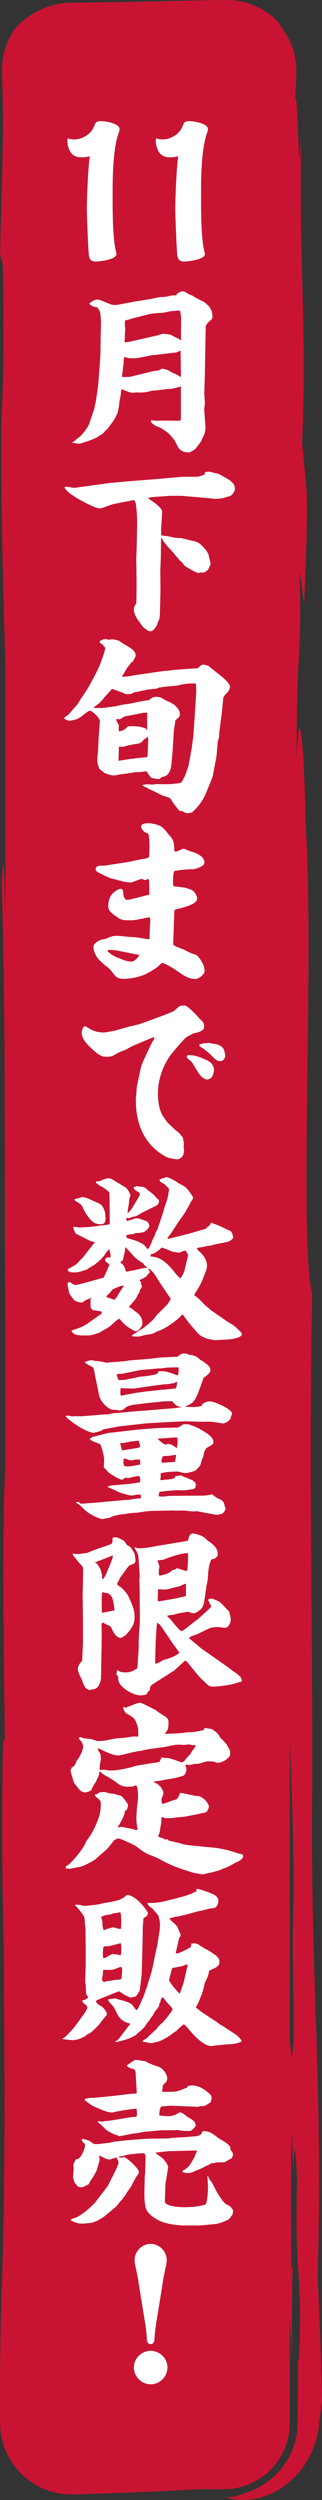
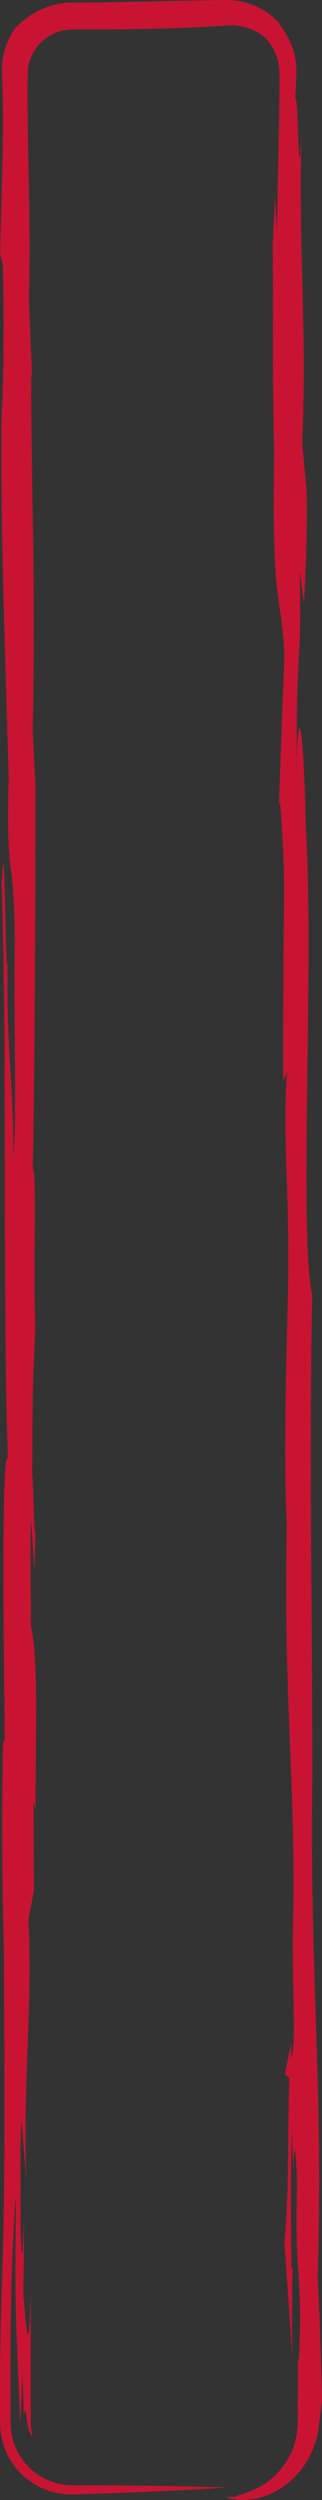
<svg xmlns="http://www.w3.org/2000/svg" width="60" height="465" fill="none">
  <rect width="100%" height="100%" fill="#333333" stroke="none" />
-   <path fill="#C81432" d="M41.692 1H13.308C6.51 1 1 6.523 1 13.337v437.326C1 457.477 6.51 463 13.308 463h28.384C48.49 463 54 457.477 54 450.663V13.337C54 6.523 48.49 1 41.692 1" />
  <path fill="#C81432" d="M60 446.681c-.185-8.501-.448-16.355-.811-23.122 1.112-36.588-1.515-55.148-.982-93.015-.03-33.666-.595-57.521-.046-89.838-2.473-10.521.417-62.909-1.19-86.895-.301-16.093-1.267-24.826-1.677-12.548-.1-22.244.974-16.525.541-35.115l.835 6.266c.208-6.12.641-12.895.487-20.926l-.85-9.056c.942-22.105-.727-34.653-.14-58.654-.625 15.638-.494-7.16-1.182-5.419.085-.91.155-2.505.224-4.293.1-1.834-.177-4.039-.911-5.742-.688-1.734-1.646-3.021-2.133-3.63s-.425-.648.526.331a14 14 0 0 0-3.076-2.813C48.456 1.442 47.174.886 45.86.501 44.554.092 43.14.008 41.85 0c-1.221.015-2.434.039-3.64.054-4.806.1-9.418.2-13.76.293-2.172.038-4.274.07-6.298.108-1.012 0-2.001.015-2.975.023H13.74c-.487 0-.997.038-1.484.054C8.293.909 5.04 2.906 2.861 5.218c-.812 1.102-1.407 2.35-1.832 3.63a12.4 12.4 0 0 0-.649 3.954c-.03.879.031 1.619.047 2.405.023.778.038 1.541.062 2.305.03 1.518.046 2.998.054 4.462a342 342 0 0 1-.093 8.532C.326 36.086.125 41.544.033 47.394l.471 1.618C.767 56.742.713 70.94.28 77.676c-.255 20.356.78 45.798 1.337 66.848-.487 20.895.857 11.815 1.174 30.691-.293 11.985.379 32.772-.286 40.071-.07-16.656-1.352-18.96-1.082-36.526-.432 6.714-.479-29.697-1.104-14.043 1.074 33.775.1 75.626 1.159 106.626-1.283-2.312-.758 38.499-.58 52.103l-.348.871c-.177 11.7-.255 20.355.17 38.93.1 22.229.31 44.157-.417 62.917-.232 6.913-.317 14.151-.301 21.311q-.002 1.341.007 2.682c0 .432.016.91.047 1.411.008.485.093.971.178 1.449a13.25 13.25 0 0 0 2.194 5.302c2.194 3.13 5.695 5.126 9.226 5.534.44.07.88.093 1.321.093l.657.015.61-.015 2.395-.07c1.584-.053 3.122-.107 4.621-.154l8.422-.346c5.193-.239 9.48-.486 12.448-.702-8.468-.277-16.813-.378-24.95-.393h-3.044c-.518.008-.974-.023-1.453-.046-.471-.016-.935-.131-1.398-.185a12.1 12.1 0 0 1-5.015-2.359 12 12 0 0 1-3.322-4.347c-.17-.424-.34-.848-.472-1.279-.1-.439-.262-.871-.309-1.326-.077-.447-.154-.894-.154-1.349l-.039-.678v-.717c-.07-15.291-.015-29.489 1.028-42.021-.178 11.715-.155 17.966 0 23.539.077 2.79.185 5.403.317 8.455.123 3.037.27 6.497.455 10.975l.41-9.449.263 7.731c.224-1.974.432-.409.641 1.51.193 1.364.88 2.698.981 2.258-.208-.709-.301-1.449-.332-2.204v-24.556c-.402 15.068-.904 5.133-1.39.732l.17-14.482c-.217 3.368-.41 12.293-.688 1.749.092-5.819-.178-13.565.146-20.016l.974 11.515c-.773-17.681 1.136-31.007.363-48.719l1.02-5.388-.07-16.694.356 1.88.147-20.024c-.163-10.829-.634-12.432-.99-14.343-.038-8.34-.185-16.371.032-19.755l.618 9.681.193-8.941c-.201 6.12-.379-7.453-.618-9.65.139-20.054.054-14.189.58-26.768-.403-13.01.34-28.949-.48-29.689.471-23.731.48-49.02.495-71.572l-.51-9.927c.58-26.768-.17-38.908-.294-66.701l.24 2.189-.642-15.207c.248-10.467.07-17.743-.085-25.443a649 649 0 0 1-.146-12.316q-.002-1.686.007-3.5c0-.57 0-1.317.039-1.656 0-.432.1-.848.17-1.288.41-1.695 1.39-3.422 3.021-4.655a8.4 8.4 0 0 1 2.774-1.434c.247-.053.487-.115.726-.177.247-.038.487-.07.726-.108a17 17 0 0 1 1.677-.054c2.851.008 5.502 0 7.967-.023a391 391 0 0 0 12.795-.308 238 238 0 0 0 5.084-.262 466 466 0 0 0 2.187-.139c.263 0 .525-.038.78-.03.255.007.51.022.758.03.996.093 1.916.324 2.781.64.85.331 1.623.763 2.326 1.248a9.1 9.1 0 0 1 2.295 3.145c.548 1.249.811 2.567.811 4.054 0 3.46-.046 7.006-.108 10.506-.132 7.006-.332 13.85-.363 19.546l-.379-7.438-.425 9.488c.186 16.402-.154 17.28.286 38.653-.448 29.266 1.267 24.826 1.9 37.258l-1.035 27.971.232-.617c1.229 16.533.518 12.718.572 51.949l.688-1.788c-.75 13.195.316 18.875.27 35.855.039 8.309-1.128 33.805-.255 48.434-.68 29.851 1.352 44.295 1.229 69.899-.51 15.377.695 26.337-.448 29.274l-.016-2.767-1.136 5.719.812.686c-.31 9.241-.016 22.544-.912 30.467l1.483 21.481c-.139-5.272-.046-11.106.039-16.964l-.232.593c-.023-5.58-.2-19.16.116-25.604l.263 7.746c.193-8.902.572-1.472.695 1.017-.386 17.859.402 12.995.58 26.63-.1 3.068-.193 8.91-.433 6.752.039 2.011.03 4.84 0 7.969 0 .786-.015 1.58-.015 2.397q.002.613-.008 1.226v.616l-.046.671a13.5 13.5 0 0 1-1.337 5.095c-1.522 3.129-4.142 5.272-6.297 6.297-2.164 1.094-3.794 1.287-3.949 1.541-.773.07-1.074 0-1.77.016.371.161.874.323 1.492.454.618.077 1.375.193 2.233.124 1.715-.077 3.91-.586 6.174-1.935a15.54 15.54 0 0 0 6.003-6.736c.719-1.573 1.283-3.361 1.46-5.28.17-1.395.34-2.836.518-4.324z" />
-   <path fill="#fff" d="M12.653 25.73c.374.17.816.204 1.224.204 1.02 0 2.142-.51 2.856-1.224.476-.476.782-1.054.986-1.666.17-.442.714-.51 1.122-.51.782 0 3.434.408 3.434 1.496 0 .204-.068.408-.272.986-.986 3.162-1.02 8.16-1.02 11.526 0 2.618 0 7.922.646 10.336.034.136.068.272.068.408 0 .952-3.06 1.36-3.774 1.36-1.292 0-1.36-.714-1.428-2.04-.102-1.394-.136-2.754-.204-4.114-.034-1.258-.102-2.516-.102-3.74 0-2.142.238-7.684.544-9.69-.51.136-.986.204-1.496.204-1.36 0-2.074-.578-2.482-1.836a4 4 0 0 1-.204-1.258c0-.136.034-.306.102-.442m16.475 0c.374.17.816.204 1.224.204 1.02 0 2.142-.51 2.856-1.224.476-.476.782-1.054.986-1.666.17-.442.714-.51 1.122-.51.782 0 3.434.408 3.434 1.496 0 .204-.068.408-.272.986-.986 3.162-1.02 8.16-1.02 11.526 0 2.618 0 7.922.646 10.336.034.136.068.272.068.408 0 .952-3.06 1.36-3.774 1.36-1.292 0-1.36-.714-1.428-2.04-.102-1.394-.136-2.754-.204-4.114-.034-1.258-.102-2.516-.102-3.74 0-2.142.238-7.684.544-9.69-.51.136-.986.204-1.496.204-1.36 0-2.074-.578-2.482-1.836a4 4 0 0 1-.204-1.258c0-.136.034-.306.102-.442M13.38 82.306l.034-.068c.17 0 .408-.102.544-.272.17-.238.51-.408.748-.612.612-.476 1.768-1.938 1.972-2.686l.884-2.618.34-1.632.408-2.924.306-4.046.102-1.7.034-2.89.068-3.094c-.102-1.496-.136-1.666-.204-1.836s-.238-.408-.51-.748a1.2 1.2 0 0 0-.51-.102c-.34 0-.714-.408-.986-.578.374-.374 1.02-.782 1.564-.782.408 0 1.972.714 2.448.884s1.122.136 1.598.034l2.89-.544 2.754-.442c.612-.102 1.666-.374 2.21-.408 1.02.034 1.564-.306 2.414-.306.102 0 .204 0 .34.034.068-.136.136-.238.17-.374a.7.7 0 0 0 .34-.204c.238-.102.476-.204.748-.204.17 0 .374.102.544.204.408.272.816.442 1.258.612.68.442 1.122.68 1.87 1.02.306.136.986.714 1.19.986.442.51.646 1.258.646 1.904a.68.68 0 0 1-.238.544c-1.054.918-.612.714-1.02 1.088l-.102 5.44-.068 3.944-.102 3.264.034.442c0 .442.068.884.068 1.326 0 .374-.068.714-.102 1.088v.34l.238 3.332c-.068.306-.17.952-.204 1.02-.408.816-.51 1.054-.544 1.19-.034.102-.102.204-1.122 1.53-.068.102-.408.34-.68.442-.238.204-.374.238-.68.238-.578 0-1.054-.136-1.496-.51a1.3 1.3 0 0 1-.306-.306c-.544-1.02-.612-1.36-1.428-2.244a2 2 0 0 0-.238-.272c-.34-.408-.884-.68-1.292-.986-.51-.408-1.224-.476-1.7-.884-.306-.204-.51-.374-.476-.782.408.034.782.102 1.19.102 1.36-.068 2.72 0 4.08 0 .238 0 .306-.238.306-.442v-5.916h-.17c-.578.238-1.7.442-1.734.442h-.544c-.952.102-1.904.306-2.856.306-.034 0-.068 0-.544.136-.204.068-.442.136-.544.136-.68.102-1.36.102-2.006.068-.204.034-.408.068-.612.068-.476 0-1.326-.408-1.802-.578-.068-.034-.102-.034-.17-.034-.17 0-.17.272-.17.408-.034.612-.204 1.224-.306 1.87-.102 1.19-.136 1.02-.34 2.074-.952 1.938-.714 1.292-1.802 2.89-.374.306-.714.68-1.02 1.02a12 12 0 0 0-1.088.68c-1.632.748-1.156.442-2.516.952-.238.102-.476.17-.714.17-.476 0-.952-.102-1.394-.204m9.384-12.172 1.428-.034 3.468-.85c.646-.204 1.36-.272 2.006-.374a1 1 0 0 0 .204-.17l.442-.136c.884.238.85.17 1.666.68.612.272 1.156.476 1.666.884l.068-.068-.068-4.862-.748.34-3.434.408c-.272.068-.578.068-.884.068l-2.074.408c-.51.102-1.02.204-1.53.204h-.408c-.238 0-.68 0-.986-.136a6 6 0 0 0-.374-.102c-.17.306-.17.816-.17 1.088v.34c-.17.578-.102 1.122-.272 1.7-.034.136 0 .306 0 .442zm.544-6.46.646-.068 5.406-1.224c.442-.136.85-.34 1.292-.272.34.034.714.034 1.02.136.408.102.816.408 1.19.578.272.102.442.136.612.374a.26.26 0 0 0 .17.068l.068.068.034-3.672c0-.612-.034-1.258-.204-1.836-.102-.034-.204-.068-.272-.068-.408 0-.816.102-1.258.102-.952.136-1.326.34-2.38.34-.714.102-1.428.102-2.108.306l-2.958.748c-.408.136-.782.272-1.19.306-.238.51-.068 1.156-.034 1.7-.034.578-.136 1.19-.068 1.768a1 1 0 0 0-.068.306c0 .136.034.238.102.34m-11.186 26.88c.476-.034.884.068 1.36.136.17.034.34.068.544.034l6.154-.85 3.128-.306 6.086-.476 4.148-.374c.374-.034.782-.034 1.156-.034h1.734c.51 0 .85-.102 1.734-.442v-.408c.238-.034.442-.102.68-.102.544 0 .646.204 1.666.34.238.034 1.802.952 2.142 1.156.578.408 1.122.884 1.122 1.666 0 .476-.374.986-.748 1.292-.204.136-.544.17-.782.238-1.054.374-.918.238-1.972.374l-2.856-.272-3.672-.306H31.74l-2.482.17c-.578.034-1.156.068-1.7.272.68.442 2.176 1.462 2.55 2.142.068.136.102.306.102.476 0 .204-.034.408-.034.578l-.17 2.89.034.85 1.02.102c.782.136 1.632.408 2.448.374.374 0 .85.17 1.224.238 1.598.476 1.972.204 2.992 1.292 1.156 1.224.51.578 1.088 1.394.068.34.442 1.802.442 1.938-.102.17-.442.952-.442.986-.238.272-.68.578-1.054.578-.102 0-.204-.034-.306-.034-.136 0-.306.102-.476.102-.408 0-2.21-1.054-2.584-1.36a.53.53 0 0 1-.204-.272c-.102-.136-.238-.272-.34-.408-.136-.102-.238-.204-.374-.306-.408-.51-.85-1.02-1.292-1.564-.476-.476-1.87-1.972-2.006-2.55h-.136l-.034.068-.034 3.196-.102 2.822.034 3.638-.102 4.148c-.034.476 0 .986-.238 1.428-.136.272-.238.51-.306.782a2 2 0 0 1-.102.272c-.476.68-.748.952-1.156.952a.92.92 0 0 1-.578-.204c-.306-.272-.714-.476-.952-.816-.578-.884-1.53-1.904-1.53-3.026 0-.408.17-.748.408-1.054.102-.136.034-.544.068-.68l.034-2.89v-.068l-.034-3.434c-.068-.952 0-1.904.034-2.856l.068-2.754c0-.884.034-1.802.034-2.72 0-.986-.102-2.006-.204-2.992-.034-.34-.17-.612-.34-.918l-3.366.646c-.884.17-1.768.544-2.652.85a2 2 0 0 1-.442.068c-.782 0-3.91-1.666-4.624-2.176-.782-.51-1.326-.85-1.904-1.666zm-.204 43.098c.204-.34.544-.51.85-.748.544-.612 1.054-1.224 1.598-1.836.272-.306.442-.714.68-1.054.612-.918 1.258-1.802 1.768-2.788.51-.952 1.054-1.904 1.496-2.89.068-.17.136-.306.238-.476.238-.68 1.054-2.754 1.054-3.332 0-.102-.068-.136-.136-.204a1.3 1.3 0 0 1-.306-.442c-.408-.17-.578-.34-.578-.51 0-.238.272-.272.476-.306l.102-.136c.17 0 .374-.068.544-.068s.34.102.476.136c.272-.034.51-.068.782-.068.306 0 .646.068 1.326.306.408.34.816.578 1.292.85.612.34 1.598.918 1.666 1.632a.64.64 0 0 0 .068.272c-.204.34-.374.646-.476.986-.17.102-.34.204-.476.34-.102.238-.272.408-.442.612-.34.374-.816 1.36-1.224 1.938.578.034 1.836-.136 2.38-.272l2.822-.408.17-.034 2.414-.34a18 18 0 0 0 1.904-.204c.272-.034.544-.068.85-.068l2.856-.204c.306-.034.748.034.952-.204.272-.306.51-.476.918-.544.238.102.476.136.714.204.17.034.34.204.442.306l1.938 1.53c.544.442 1.802 1.462 1.802 2.176 0 .544-.714 1.258-1.088 1.632-.034.136-.102.238-.17.34v.068l-.34 3.468-.068.306-.34 2.72c-.034.476-.034.918-.204 1.36a.5.5 0 0 0-.068.204l-.238 2.754-.68 3.604-.102.374-1.054 2.584c-.646 1.632-1.462 2.754-2.754 3.91-.272.034-.544.136-.85.136-.136 0-.476-.136-.952-.374-.136-.068-.34-.068-.51-.068-.544-.68-1.122-1.326-1.53-2.074-.238-.408-.85-.544-1.258-.646l-.306-.102-2.074-1.02c-.476-.17-.85-.476-1.326-.646-.17-.068-.306-.204-.442-.306.272-.068.578-.136.85-.136.408 0 .782.034 1.19.034.136 0 .272-.034.442-.034v-.102c.374.068.714.068 1.088.068.748 0 1.53.034 2.278-.068.374-.068 1.326-.034 1.53-.374.646-1.224.544-.884.986-2.21q.204-.51.306-1.02l.578-3.196.272-2.074.238-3.366.17-2.72c.034-.34.136-2.074.136-2.244a18 18 0 0 0-.068-1.428c-.204-.034-.442-.034-.68-.034-.748 0-1.938.136-2.652.374l-2.822.272c-.238.068-.476.136-.748.102-.374.272-.714.272-1.19.272a4.2 4.2 0 0 1-.918.102c-.646.204-.816.204-.952.204-.17 0-.306.068-.442.136l-1.054.17-.68.34c-.272-.034-.544 0-.85.034a21 21 0 0 0-2.04-.782c-.17-.034-.408-.204-.544-.204-.068 0-.204.136-.272.238-.51.578-1.122 1.258-1.292 1.394-.17.34-.476.544-.68.816-.136.204-.374.34-.544.476-.272.17-.51.34-.68.646.68-.068 1.36.034 2.006-.068l2.21-.306c.272-.068.578-.136.884-.204.51-.102 1.054-.17 1.564-.238l2.482-.51 1.156-.17c.408-.34.748-.612 1.292-.612.442 0 .884.068 1.258.34.374.136.306.272 1.462.714.408.272.85.442 1.122.85.374.408.612.782.612 1.36 0 .102-.034.204-.034.306a1.4 1.4 0 0 1-.544.544l-.102.204h-.136l-.306 2.074-.238 3.944c-.272 1.53.136 4.352-1.938 4.556l-.102.136-.17.034c-.068.136-.17.238-.34.238-.204 0-1.326-.17-1.462-.272-.102-.102-.782-1.054-.85-1.19-.272.034-.51.102-.782.102-1.428.17-.408-.102-2.856.34-1.02.068-1.972.306-2.108.306-.068.034-.17.034-.238.034-.612 0-1.02-.136-1.598-.374-.238-.034-.306-.136-.51-.306s-.476-.34-.646-.544c-.136-.136-.408-1.122-.408-1.292 0-.578 0-1.122.102-1.7l.136-2.55v-.204l.238-3.128c.034-.51-1.394-1.938-1.904-1.938-.17 0-.782.476-1.598 1.122-.272.136-.544.34-.816.476-.442.068-.952.272-1.428.272-.136 0-.816-.306-.952-.408m10.234 2.38c.85-.102 1.088-.34 1.666-.918.306-.034.612-.034.884-.034 1.02 0 1.564.068 2.482.442l.136.272.102.068v-3.264l-.068-.068a.9.9 0 0 1-.51.034l-.374.068-2.618.51c-.408.068-.782.136-1.122.408a.88.88 0 0 1-.544.238c-.034 0-.068-.034-.102-.034-.068 0-.17-.034-.272-.034a.146.146 0 0 0-.136.136c0 .102.068.204.102.306.034.17.136.34.238.51.068.068.136.17.136.272 0 .136-.034.272-.034.408 0 .238 0 .442.034.68m-.068 5.304.034.17 2.142-.34 3.094-.34.102-.034.034-.204.136-3.026-.102-.544-.17.068c-.102.238-.272.34-.51.408-.476.714-.884.816-1.7.918-.714.102-1.428.272-2.142.476-.136.034-.306 0-.442 0h-.408zm5.602 33.374.136-.034.034-.136.102-2.72c.034-.238.17-1.19-.204-1.19-.204 0-2.516.544-3.196.544h-.51c-.748 0-1.53-.034-2.108-.51-.748-.578-1.768-1.054-1.768-2.074 0-.952.272-2.006 1.054-2.618.306-.238.85-.646 1.258-.646s.476.408.51 1.054c0 .34.272.986.646.986.238 0 .51-.034.748-.102l1.768-.442c.408-.102.85-.238 1.258-.306.238-.034.408-.102.408-.34 0-.442 0-2.312-.102-2.584-.034-.068-.102-.102-.136-.102-.51.204-.544.204-.646.204-.034 0-.102 0-.34-.17-.034 0-.102-.034-.204-.034-.204 0-.85.238-1.666.578-.102.034-.204.068-.34.068-.952 0-2.176-.374-3.128-.612-.918-.204-1.7-.612-2.55-1.054-.612-.272-.884-.476-.884-.782 0-.612.612-.68 1.156-.68h.476l4.25-.646 2.788-.578c.952-.102 1.326-.17 1.326-.816v-.272c0-.34.034-.714.034-1.088 0-.51-.034-2.006-.204-2.448-.068-.17-.476-.272-.612-.34-.272-.136-.748-.748-.748-1.054 0-.646 1.02-.646 1.462-.646.544 0 1.802.306 2.244.578.714.51 1.19 1.258 1.768 1.904.714.816.68 1.598.714 2.618 0 .102.136.17.238.17.34 0 .918-.34 1.258-.476.068-.034.17-.034.238-.034.102 0 .136 0 .544.17.374.204.816.306 1.224.442.816.272 2.108.884 2.108 1.904 0 .476-.442.714-.816.884-.442.204-.918.374-1.394.408-.748 0-1.292.034-2.482.17-.102 0-.204.034-.306.068-.204 0-.476 0-.646.17-.17.204-.204 1.802-.204 2.142q0 .306.102.612c.68.034 1.394.204 2.074.238.442.136.884.272 1.292.442.51.238 1.02 1.054 1.02 1.598 0 1.19-3.06 1.768-3.91 2.006-.204.034-.306.17-.34.374l-.102 2.822c0 1.02-.102 2.04-.102 3.094 0 .17 0 .34.136.408.544.34 1.394.612 1.972.85.782.408 1.088.578 1.938.85l.306.102c.748.748 1.496 1.87 1.496 2.958 0 .68-1.122 1.496-1.768 1.496-.85 0-1.7-.374-2.414-.85l-1.7-1.156c-.646-.34-1.292-.782-2.006-.986-.238.136-.442.34-.646.544-.476.476-2.312 1.564-2.958 1.768-1.156.374-2.312.646-3.536.646-1.462 0-1.53-.442-2.38-1.496-.374-.476-.918-.816-1.394-1.224-.34-.306-.68-.646-1.02-.986-.476-.578-.884-1.462-.884-2.21 0-.51.442-.816.816-1.054s.748-.34 1.496-.476c.85-.374 1.326-.544 1.904-.544 1.122 0 2.21.238 3.332.238.34 0 2.21.34 2.72.408m-7.65 2.21c.544.51 1.122.918 1.836 1.19.816.306 1.7.748 2.618.748.51 0 1.258-.714 1.428-1.19l-.068-.068-3.944-.782c-.374-.068-1.428-.204-1.734-.102-.102.034-.102.136-.136.204m-4.514 14.13c.136-.136.272-.17.476-.136.85.544 1.224.714 1.666.884.51.17 1.054.238 1.564.238.442 0 .884-.102 1.326-.17l.884-.17 2.992-.85c.646-.102 1.258-.272 1.904-.476l2.788-1.02c1.02-.34 1.972-.748 2.992-1.156.272-.102.544-.34.748-.544.51-.476.714-.612 1.02-.612.102 0 .238 0 .34.034.068-.034.136-.034.204-.034.136 0 .272.068.408.17.748.578 1.462 1.224 2.074 1.972.204.238.476.442.68.68.306.306.442.612.442 1.054 0 .306-.068.51-.306.68-.408.34-.85.442-1.7.612-.408.238-.782.442-1.19.646-.408.17-2.788 3.026-3.162 3.536-1.428 2.074-2.244 4.522-2.244 7.038 0 1.394.238 3.23 1.054 4.352.442.612.476.748 1.02 1.292.544.51 1.054 1.054 1.666 1.496.136.068.884.952.918 1.088.17.884.17.952.17 1.122 0 .204-.034.408-.034.612 0 .136.068.306.068.442 0 .714-.136 1.292-.782 1.666-.136.102-.34.136-.544.136-.442 0-1.02-.204-1.394-.238-.408-.068-.816-.34-1.19-.544-3.672-2.278-5.066-6.018-5.066-10.2q0-.612.102-1.224c.034-.476 0-.986.102-1.428l.544-2.55c.136-.646.272-1.292.544-1.87.272-.646 1.768-3.91 2.108-4.318l.034-.272-.102-.068-.476.17-2.346.986c-.476.204-.986.408-1.462.646-.442.238-.952.578-1.428.714-.68.204-1.258.612-1.87.918-.374.204-.952.204-1.36.204-.884 0-1.564-.544-2.448-1.36-1.122-.986-2.04-2.006-2.04-3.196 0-.306.204-.646.306-.952m19.38 5.236c1.19-.17 2.652.442 3.706.952.408.204.714.408.952.782.238.442.306.646.306.816 0 .85-.306 1.938-1.326 1.938-.408 0-.782-.34-1.054-.578-.306-.238-1.394-2.074-1.666-2.55-.102-.136-.238-.238-.374-.374-.17-.136-.748-.544-.612-.816zm2.278-2.04c.272-.034.68-.204.952-.204.442.034.544-.068.748-.068.986.238 2.006.136 2.72 1.02.136.136.374 1.156.374 1.36 0 .476-.408 1.02-.884 1.02-.578 0-.952-.306-1.36-.714-.578-.612-1.564-1.496-2.312-1.904-.068-.068-.306-.17-.272-.34zm-23.29 28.852v-.068c.408-.102.782-.136 1.19-.306a.26.26 0 0 1 .17-.068c.782 0 1.734.544 2.448.85 1.258.51 1.428.68 1.87 1.972.034.034.102 1.054.102 1.156 0 1.19-.714 1.156-1.666.986-1.054-.204-2.278-2.21-2.618-3.128-.238-.544-.85-.816-1.326-1.122-.068-.034-.136-.17-.17-.272m5.406 14.552c.17-.272.918-1.972 1.088-2.38-.136-.272-.476-.442-.714-.646-.068-.17-.102-.34-.034-.51.068-.034.136-.068.17-.17.272-.102.51-.102.782-.068.068-.51-.068-.952-.238-1.462h-.102c-.306.374-.646.748-.85 1.19-.204.136-.34.34-.476.51-.204.238-.986.85-1.258 1.088-.51.306-1.02.612-1.53.952-.714.204-1.394.51-2.176.51h-.272c-.476 0-1.054 0-1.054-.612.34-.136.986-.544 1.36-.748.34-.17.714-.68.986-.952.17-.17.374-.34.544-.544l1.7-2.21c.17-.17.34-.306.442-.544l-.782-.204-2.754-1.394c-.102-.068-.476-.952-.476-1.088 0-.102.102-.204.17-.204.034 0 .204.034.34.068.17.034.34.068.374.068 1.258 0 2.618-.102 3.876-.306.68-.136 1.36-.068 2.04-.306v-.136l-.034-4.284-.034-1.462c-.442-.442-.952-.85-1.53-1.122-.34-.17-.646-.442-.986-.68l.068-.272c.204 0 .442 0 .646-.034.68-.34.748-.374 1.564-.544h.102c.272 0 .544.136.782.272l2.448 1.496c.068.034.068.068.102.136l.17.17c.17.204.544.85.544 1.122 0 .136-.034.238-.204.612-.034.374-.068.782-.102 1.19-.068.238-.102.51-.136.748-.068.272-.068.51-.068.782.408-.408.816-.884 1.088-1.394.204-.374 1.19-1.87 1.19-2.176 0-.238-.204-.374-.646-.612-.204-.102-.374-.34-.544-.51.068-.204.17-.272.408-.238l.068-.136c.17 0 .34.034.51.068.952.102.952 0 1.7.68l.51.408c.238.17.476.34.68.578.238.272.442.51.748.748.102.068.136.238.136.34 0 .408-.374.782-.714.918l-2.278 1.122c-.238.102-.986.578-1.326.748-.51.068-.68.102-1.292.374-.102.068-.34-.102-.442-.136a1.9 1.9 0 0 0 0 .612c.34-.034.646-.102.952-.204.306-.136.68-.272.986-.272.272 0 .544.068 1.19.34.272.102.714.17.884.442.102.17.238.442.238.612 0 .408-.816 1.156-1.19 1.224a9 9 0 0 1-1.36.136c-.238.102-.476.204-.748.204-.34.034-.646.102-.952.17-.17.476.204.612.612.714.782.17 1.564.476 2.244.85.442.238.68.544.952.918.034.068.102.102.136.102.136 0 .238-.136.578-.884.102-.204.238-.51.306-.782.102-.272.272-.544.408-.782.068-.306.17-.544.306-.816a5.7 5.7 0 0 0 .408-.952l.952-2.856c.204-1.02.714-1.938.85-2.958.034-.306.17-.884.17-1.088 0-.034-.034-.068-.034-.136-.646-.578-.578-.714-1.394-1.122-.136-.068-.238-.204-.34-.306l.034-.272a5 5 0 0 1 1.02-.306c.068-.068.102-.102.204-.102.51 0 1.938.85 2.38 1.19 1.258.612 1.394.782 2.21 1.938.34.476.374.544.374.714a.66.66 0 0 1-.102.34c-.476.612-.714 1.394-1.19 2.006v.136l-1.666 2.38c-.544.816-1.02 1.666-1.632 2.38a3 3 0 0 0-.17.272l.068.102.34-.034 3.502-.884 3.298-.952.102-.204c.51-.34.68-.51.816-.918l.068-.034.17.136c1.258.408 2.108.884 3.332 1.428.442.204.476.884.578 1.292-.51.578-.646.646-1.394.816-1.258.306-1.564.238-2.89.646-.442 0-.85.102-1.292.238-.306.034-.612.068-.918.136-.102 0-.204.102-.306.136.068.204.204.306.34.442.782.646 1.564 1.666 1.564 2.72 0 .714-.408 1.496-.646 2.176-.374 1.054-.986 2.108-1.598 3.026-.034.068-.102.17-.102.238 0 .136.17.238.272.306.544.442 1.02.918 1.496 1.428.306.374.748.612 1.088.952.102.102.238.238.374.306l2.754 1.904c.544.374 1.496.85 1.904 1.326.374.442.952.748.952 1.122 0 .68-2.006.952-2.55.986l-2.584.136a.6.6 0 0 1-.238-.068 2 2 0 0 0-.442-.068 5.1 5.1 0 0 1-1.7-.612c-.578-.34-.918-.816-1.36-1.326a22 22 0 0 1-2.108-2.686c-.136.034-.306.102-.374.238-.374.442-.85.782-1.292 1.122-.612.544-2.38 1.598-3.162 1.768-.102.034-.238.136-.374.204-.442.272-1.02.34-1.53.408a10 10 0 0 0-1.258.306c-.17.034-.34.034-.51.034-.306 0-.646-.034-.952-.034l-.034-.17c.17-.17 1.496-.986 1.802-1.19.748-.476 2.108-1.598 2.584-2.312.068-.102.136-.17.204-.272l2.006-2.006c.17-.272.306-.51.476-.714l.136-.408-.238-.272-1.564-2.312c-.68-.986-1.224-2.278-2.278-2.958l-.102.034c.068.17.136.34.272.476l.034.204c-.238.17-.408.408-.578.646-.272.306-1.02.612-1.394.816.204.17.374.306.306.612l.102.306c.102.136.102.238.034.408H26.3v.204l-.204.204a1 1 0 0 0-.068.306.8.8 0 0 1-.238.476c-.136.17-.238.408-.306.612-.272.51-1.02 1.292-1.428 1.768l.034.136c.34.136.578.306.85.578.272.204.68.442.918.714.442.476.68.952.68 1.632 0 .238-.034.51-.204.68-.238.272-.408.646-.714.748-.068.034-.204.102-.306.102-.272 0-.986-.51-1.258-.646-.68-.408-1.258-1.054-1.768-1.632-.034 0-.102-.034-.136-.034-.136 0-1.326 1.088-1.496 1.258-.408.374-1.7 1.02-2.21 1.36-.986.272-1.258.476-2.346.476h-.612c-.85 0-1.87-.068-2.176-.884.204-.102.374-.17.612-.238.85-.238 2.006-.748 2.72-1.326l2.176-1.53c.068-.068.136-.17.136-.272 0-.136-.17-.272-.578-.306a7 7 0 0 1-.748-.136l-.272.034c-.408-.374-.476-.476-.476-.646 0-.374-.034-.748 0-1.122l-.068-.204c.102-.136.136-.272.17-.442-.204.17-.374.272-.612.34a3.1 3.1 0 0 0-1.02.612c-.748-.034-.918-.102-1.564-.442-.85-1.292-.884-.918-1.054-2.21-.068-.238-.136-.51-.136-.748 0-.136.068-.408.272-.408.17 0 .408.17.544.272.204.136.442.272.68.272.442 0 4.386-1.156 5.202-1.36m3.162-2.856.068.102c.612.476.748.85.952 1.632 1.292-.136 2.584-.578 3.91-.748l.034-.068c-.272-.17-.578-.34-.68-.68-2.04-1.258-1.768-1.462-3.298-2.992h-.102c-.034.204-.034.374-.034.612-.17.544-.272 1.088-.374 1.632-.034.17-.306.34-.442.408zm-2.618 6.46 1.462.51c.544-.476.816-1.156 1.19-1.734.204-.306.442-.578.544-.918-.544.034-.952.238-1.428.442-.476.17-.68.272-.952.68a4 4 0 0 1-.374.408c-.204.17-.408.306-.442.612m8.228-7.922v.374c.646.034 1.224.17 1.802.476.918.442 2.074 1.666 2.686 2.482.34.442.646.816 1.088 1.122.238-.374.646-1.088.748-1.496l.544-2.312c.034-.17.102-.306.102-.476s-.102-.408-.51-.884c-.238 0-.408.068-.918.306a.5.5 0 0 1-.204.068c-.306 0-.612-.136-.952-.136-.272 0-.442-.068-1.224-.442-.374-.136-.714-.272-1.122-.374-.306.374-1.258 1.122-1.7 1.19a.57.57 0 0 0-.34.102m-15.844 30.11v-.068c.204-.034.476-.102.68-.034.612.17.816.068 1.428.068.136.034.272 0 .408 0l.272.034 2.992-.238c.714-.068 1.394-.136 2.108-.136l1.02-.204 2.89-.238.102-.034 3.06-.238 5.406-.442 1.326-.17c-.816-.136-1.088-.272-1.632-.884a.8.8 0 0 0-.238-.238l-1.564.034-2.89.306h-.102l-2.72.34c-.952.238-.952.17-1.734.816-.204.136-.476.238-.714.238-.272 0-.102-.136-1.394-.136-.34 0-1.19-.68-1.428-.918-.476-.51-.918-1.156-1.054-1.87l-.714-3.502c-.272-1.36-.204-1.564-.816-1.836-.408-.17-.748-.408-1.088-.646v-.102c.374-.17.816-.34 1.258-.34.238 0 .476.102.714.136.68.034 1.292.136 1.938.306.238.068.748-.068 1.02-.068l2.584-.204.714-.136 3.944-.306 1.87-.238 3.06-.136c.17 0 .306-.102.476-.272.204-.238.646-.34.952-.34.34 0 .612.102.918.272.714-.034 1.53.34 2.006.884.884.51 1.938 1.156 1.938 1.972 0 .476-.748 1.02-1.326 1.428 0 .034-.034.17-.102.374a96 96 0 0 1-.986 2.686c-.578 1.258-.816 1.632-2.142 2.176l-.034.068v.068c.442 0 .918.034 1.36.034.476 0 .986-.068 1.462-.17.17-.034.238-.204.238-.374.442-.306.884-.51 1.428-.51.782 0 4.114 1.394 4.114 2.312 0 .102-.102.306-.17.408-.068.374-.136.68-.476.918-.306.238-.68.442-1.088.476-.918-.17-1.87-.34-2.788-.34-.204 0-.408 0-.612.034l-3.57-.102-2.924.136-4.284.238-5.134.578-2.89.544-.17.068c-.17.204-.306.238-.544.272-.272.102-.51.204-.816.204-.068.034-.136.068-.204.136-.51-.034-1.564-.442-2.04-.714-1.326-.714-1.904-1.156-3.06-2.108l-.102-.17zm9.52-7.684.34.952 1.224-.068 2.788-.578c1.156-.068 2.72-.34 3.026-.476.17-.068.272-.238.374-.374v-.136c.374-.034.442-.034.68-.034.748 0 1.53.272 2.618.68.102.068.238.068.34.068.17-.238.17-1.122.136-1.428-.17-.034-.306-.034-.476-.034-.544 0-1.054.034-1.598.034-.578.102-1.19.17-1.768.17l-3.366.306-.612.136-2.89.578-.476-.068c-.102.102-.204.136-.34.17zm.68 3.502.102.34 2.89-.544 1.802-.238 3.094-.34h.238l2.21-.238c.102-.272.204-.51.204-.816 0-.136.034-.272.034-.408-.17 0-.306.102-.476.204l-.306.102-.136-.034c-.714.238-1.496.136-2.244.306-.714.034-1.394.204-2.108.272l-2.822.408h-.34c-.374-.034-.748-.034-1.122-.034h-.374c-.102 0-.17-.034-.272-.034-.102-.034-.204 0-.34 0zm-8.262 20.264.034-.102.442-.068c.136.136.374.374.578.34l3.536-.272.952-.102 2.822-.238c.612-.102 1.292-.068 1.802-.17.51-.068 1.054-.204 1.564-.204.17 0 .374 0 .374-.17s-.034-.374-.068-.544c-.51-.034-1.088.068-1.564.17-.306 0-.646-.068-.918-.136-.34-.102-.68-.204-1.054-.306-.442-.102-.85-.34-1.224-.544-.51-.204-.952-.374-1.428-.68l.068-.034.646-.17 3.604-.306 1.734-.272c.102-.306.102-.918-.136-1.19-.68.068-1.054.136-1.7.34-.102.034-.204.034-.306.034-.204 0-.442-.034-.646-.068-.136.204-.34.374-.612.374-.374 0-1.734-.816-2.448-1.326a8 8 0 0 0-.884-.952c.068-.51.068-1.02.068-1.53s-.408-2.142-.646-2.618c-.238-.408-1.428-.544-1.836-.952-.102-.068-.17-.136-.17-.204 0-.102.204-.136.238-.17.102-.068.204-.136.272-.204h.102l2.788-.714.34-.034 5.338-.612 3.536-.272 3.808-.102.204-.068c.102-.136.238-.204.408-.272.102-.068.17-.136.272-.204.102-.034.238-.068.34-.068h.408c.34 0 .442.034.816.204.986.34 1.428.544 2.346 1.122.68.408 1.802 1.088 1.802 2.006 0 .408-.442.646-1.292 1.088l-.17.272c-.238.34-.306.646-.374 1.02-.068.51-.17.272-.578 1.836-.068.238-.714.884-.918 1.054-.136.102-1.258.476-1.972.476-.272 0-.51-.068-1.224-.272h-.17c-.68 0-2.584.068-3.128.374v.51c0 .204-.034.408-.068.612.068.068.102.102.17.102h.204c.782-.17 1.666-.068 2.38-.442l-.034-.272c.374-.034.748-.17 1.122-.17.102 0 .204.034.442.238.238.034 1.156.408 1.394.544a1 1 0 0 0 .306.068c.17.204.306.34.544.442v.204c.102.068.136.17.136.306l-.136.17.034.272-.272.272c-.34 0-.34.102-1.428.204-.204.034-.408.068-.646.068-.272 0-.544-.034-.816-.034-.884 0-2.618.17-3.536.306-.068.17-.17.476-.17.646 0 .068.034.136.068.204.204 0 .408.034.612.034.476 0 .918-.102 1.394-.136l4.284-.034c1.054-.034 2.584.102 3.57-.272.204.136.34.272.544.408.714.646 1.734.408 1.836 1.904.068.068.17.17.17.306 0 .34-.408.918-.714 1.02-.408.136-.918.238-1.36.136l-3.094-.578c-.034-.034-.068-.034-.102-.034-.272 0-.51.034-.748.034-.408 0-.816-.068-1.19-.102-.238-.034-.476-.068-.68-.068-.816 0-1.02.068-1.904 0l-3.536.068c-1.054 0-2.074.17-3.128.34-.714.034-1.428.068-2.142.238-.408.034-.85.102-1.292.136-.714.306-.204-.136-1.836.612a7 7 0 0 0-1.054.17c-.102.034-.136.034-.17.034-.238 0-.612-.136-.85-.238-.782-.306-1.836-.884-2.448-1.462-.476-.476-.986-1.054-1.632-1.326m8.228-11.084.306 1.19.136.136 2.754-.442c.17-.034.51-.102.51-.306 0-.374-.136-.748-.272-1.054l-1.292.136c-.238.034-1.122.204-1.36.272-.17.034-.476.034-.714.034zm7.004-.85c.17.272 1.122 1.088 1.394 1.088.612 0 .17-.272 1.122.034.374.102.714.442 1.02.646.102-.408.17-.782.17-1.19 0-.238-.034-.476-.034-.714l-.238-.102zm-6.188 5.134c.204 0 .408.034.578.034.782 0 1.53-.238 2.312-.34.068-.306.034-.612-.034-.952-.51 0-1.02 0-1.496.17l-.612-.102c-.238-.068-.476-.238-.748-.238-.102 0-.17.068-.17.204v.238c0 .068 0 .17-.034.238 0 .102-.034.204 0 .306zm6.902-.782.068.136 2.448-.17.204-1.326c-.782.102-1.326.238-2.142.238-.102 0-.238.034-.374.068l-.204.646zm-4.624 38.508c.102-.17.102-.306.136-.51l.204-3.026.034-2.176.204-3.094v-1.428l-.034-2.312c0-1.326 0-2.652-.068-3.978.068-.51.068-.986.034-1.462l-.204-2.924c-.034-.442-.408-1.19-.68-1.53v-.136l-.068-.068.068-.034c.238.068.51.204.782.204.952 0 1.904-.136 2.856-.34l2.244-.374 3.638-.612.408-.102c.136-.578.306-1.326.884-1.326.068 0 .17 0 .272.034.374.034 1.394.374 1.666.578.544.374.544.544 1.292 1.02.306.204.612.476.85.782.408.408.578.918.578 1.496 0 .238-.102.374-.51.748l-.714.204c-.816 1.972-.408 3.162-.85 4.692l-.408 2.822c-.17.952-.238 1.496-1.088 2.04-.272.204-.578.408-.918.408-.374 0-.714-.136-1.054-.272l-1.598.272a9 9 0 0 0-.918.238c-.476.136-.986.102-1.428.272.204.204.408.374.578.544.578.68 1.122 1.394 1.734 2.006.204.204.34.272.442.272.306 0 2.108-1.564 2.516-1.836.306-.238.612-.442.884-.714l1.972-1.802c.136-.136.136-.238.102-.408l-.102-.102-.408-.85.068-.238c.102-.034.442-.102.544-.102.136 0 .544.17 1.428.578.544.476.884.816 1.36 1.36.408.408.544.442.612 1.054.102.374.17.68.17.884 0 .612-.374 1.564-1.088 1.564-.34 0-.68-.068-1.02-.102-.136 0-.238-.034-.374-.034-.544 0-1.258.102-1.734.34l-2.006.986c-.544.17-1.02.34-1.496.612l-.034.102.136.17 2.21 1.836 2.448 1.7 2.448 1.734c.442.374 1.666 1.19 1.7 1.224.204.204.578.476.714.748.034.136.17.34.17.51a.5.5 0 0 1-.068.204l-.646.136c-1.02.442-3.57.782-4.726.782-.646 0-.952-.34-1.36-.748-.51-.476-.986-.918-1.428-1.428l-1.836-2.278-.374-.34-.136-.034-.102.068-1.938 1.768-3.91 2.482c-.306.17-.544.442-.612.782v.204c0 .272-.204.374-.408.51l-.068.136-.068.204c-.17.136-.34.238-.544.238h-.068c-.17.034-.34.068-.51.068-1.734 0-4.216-1.768-4.216-2.924v-.272a.85.85 0 0 0-.272-.612c-.034-.068-.068-.102-.068-.17 0-.136.034-.272.068-.374v-.272l.17-.068c.476.374.782.408 1.258.408h.442c.68 0 1.36-.374 1.802-.68zm3.434-1.054.068.068a4.5 4.5 0 0 0 1.292-.612c.306-.204 1.87-.374 3.162-1.428l-1.666-2.346-.306-.476-1.632-2.38-.442-.34-.136.034-.034.238-.204 2.89-.068 2.346zm.612-11.526 2.958-.51c.238-.034 1.972-.442 2.142-.476l.034-2.278-.068-.034c-.34.102-.646.272-.986.408-.204.102-.442.136-.646.17-.782.17-1.564.51-2.414.51-.34 0-.714-.068-1.088-.068 0 .272-.136 1.972-.034 2.108zm-.17-7.582.204.612c.136.408.204.442.068.85-.034.102-.034.204-.034.272v.714c0 .136.034.238.102.34.85-.136 1.836-.408 2.448-1.054l.544-.102c.068-.102.17-.204.272-.204.306 0 1.02.306 1.326.374.17.068.374.068.544.102.17-.544.272-2.754.17-3.298-.612-.068-1.768.272-2.414.442-.85.306-1.224.374-2.142.782-.272 0-.51.034-.748.102-.068.034-.204-.034-.272-.068zm-15.742-1.36c.204.068.442.136.68.136.51 0 1.02-.102 1.496-.17.17 0 .306-.034.442-.068l2.142-.816c.51-.17 2.04-.646 2.414-.884.136-.102.17-.34.17-.51v-.136c0-.306-.034-.544.34-.544.782 0 1.054.272 1.734.612.17.102.476.612.612.816.204.136.544.272.714.476.034 0 .714 1.054.714 1.156.034.374.17.748.17 1.156 0 .578-.204.714-1.02.952-.306.102-1.394 1.768-1.666 2.108-.306.34-.34.782-.646 1.122a.6.6 0 0 0-.068.238c0 .204.102.306.51.544s1.326 1.292 1.53 1.734c.782 1.666 1.19 2.55 1.19 3.876 0 1.19-.34 1.802-1.054 2.72-.442.578-.884.952-1.53 1.224-.748-.068-1.224-.816-1.53-1.428-.204-.442-.238-.714-.714-.918a6 6 0 0 1-.918-.442.5.5 0 0 0-.204-.068c-.238 0-.204.51-.204.646 0 .544.034 1.054.034 1.564l-.034 2.414-.068 3.536c.034.612-.034 1.292 0 1.53-.034.068-.068.136-.068.204s0 .136.034.17v.204c0 .612-.34 1.462-.782 1.87-.34.272-.986.272-1.428.408l-.612-.34c-.476-.782-.51-.85-.714-1.53-.646-1.292-.782-1.734-.782-2.04 0-.442.272-.952.544-1.258.102-.068.272-.238.272-.374l.136-3.128v-4.794l-.034-2.89-.034-.782.068-2.992c0-.748.034-1.53.034-2.278 0-.476-.17-.714-.51-1.02-.238-.204-1.428-1.768-1.462-1.836zm4.046 1.7c.17.068.374.136.476.306.34.544.646.918.748 1.564.068.238.136.442.136.68-.034.204.034.408.068.612.272-.204.374-.442.544-.714l1.054-2.482c.102-.34.408-.986.306-1.292l-.544.238zm1.326 9.35c.306-.034 2.04-.374 2.346-.476-.102-.782-.17-1.598-.442-2.346-.17-.374-.578-.782-.986-.85-.306-.034-.578-.068-.85-.204-.17.714-.102 2.958-.068 3.774zm3.944 17.53.68.136c0-.034 0-.068.034-.068.034-.102.102-.136.204-.136.476-.102 1.122-.476 1.836-.646.136-.034.272-.068.408-.068.17 0 .408.102.85.306.748.374 1.53.714 2.21 1.156.51.408 1.02.714 1.564 1.054.544.306.68.68.68 1.088 0 .136 0 .238-.034.408.034.612-.068 1.02-.476 1.496-.068.068-.102.204-.136.272 1.292-.068 2.686-.068 3.944-.272.51-.068 1.666-.034 2.006-.204.102-.034.238-.034.34-.034.238 0 .34-.136.714-.136.204-.034.272-.272.34-.408.034-.034.068-.034.102-.034.136 0 1.224.17 1.292.204.918.612 1.054.714 1.53 1.53.34.408 1.122 1.088 1.36 1.564.17.34.51.816.51 1.224 0 .17-.034.34-.034.51 0 .272-1.088 1.428-2.312 1.428-.136 0-.238-.034-.646-.204-.204-.068-.952-.034-1.19-.068-.544.102-.816.17-1.326.34-.34.136-.714.136-1.054.136-.476.102-.952.238-1.394.17-.034 0-.102-.034-.136-.034-.102 0-.238.034-.238.136a.64.64 0 0 0 .068.272q.102.255.102.51c0 .34-.17.816-.442 1.054-.204.17-.578.204-.85.306-.544.17-1.088.272-1.666.374-.884.102-1.768.34-2.686.442-.068 0-.408.034-.408.136 0 .034 0 .068.272.17.476.204.646.408 1.02.782.374.612.476.816.476 1.054 0 .272-.102.544-.34 1.088-.034.068-.034.17-.034.238 0 .17.034.34.17.748h.102l.17-.068c.034 0 .748-.238 1.122-.374s.782-.306 1.156-.374c.238-.068.272-.306.442-.442.102-.374.204-.272.272-.714.034-.068.102-.068.17-.068.238 0 1.326.238 1.598.306.374.068.748.17 1.122.238.272.034.646 0 .918.136.578.306.986.646 1.292 1.122.272.442.306.578.306.714 0 .306-.17.68-.374.918s-.612.272-.68.272l-1.326.306c-.068 0-1.632.306-1.938.374-.136.034-.986.102-1.496.136-.714.136-1.462.17-2.21.17-.102 0-.238-.034-.34-.068s-.238-.136-.34-.136c-.136 0-.136.204-.136.306v.238c0 .374-.068.748-.136 1.122-.102.442-.136 1.224-.34 1.564-.034.068-.102.17-.102.272 0 .204.476.34.646.374.136.034.272.102.408.17.068.034.204.136.272.136s.17-.034.272-.034h.068c.17 0 .204.068.272.204.034.102.272.068.374.102.714.204 1.428.306 2.142.544.816.272 3.434.408 4.488.578a19.3 19.3 0 0 1 5.542 1.054c.238.068.442.136.68.204.442.034.646.17.646.408 0 .51-.714.986-1.394 1.224-.782.476-1.598.884-2.482 1.19-.136.034-.272.136-.408.204-.068.034-1.088.306-1.258.34-.442.17-.918.17-1.394.34a3.6 3.6 0 0 0-.578.136c-.578-.136-1.224-.17-1.802-.34-.68-.17-1.36-.442-2.074-.646-1.326-.476-2.618-.986-3.876-1.7-.578-.34-1.156-.578-1.768-.816-.918-.306-1.734-.816-2.482-1.428-.544-.442-1.122-.714-1.768-.986-.306-.17-1.7-.782-2.006-.782-.17 0-.578.272-.782.34-.272.408-.612.782-.918 1.19-.544.714-1.7 1.53-2.38 2.21-.51.476-2.482 1.462-3.128 1.564-.612.102-1.19.204-1.768.34-.272-.034-.544-.034-.816-.068.136-.272.034-.136.034-.374 0-.068.272-.204.34-.204.408-.204 1.666-1.666 2.006-2.108.544-.714 1.122-1.428 1.428-2.278.102-.238.306-.442.442-.646.714-.986 1.292-2.176 1.734-3.332.408-.986.578-1.972.578-3.06 0-.612-.272-.816-.748-1.19-.136-.068-.374-.374-.374-.544 0-.102.374-.068.476-.068.068-.102.136-.17.238-.272 0-.034.068-.034.102-.034a4 4 0 0 1 .884-.102c.204 0 .408.034.986.238 1.326.136.986.136 2.21.476.238.068 1.292 1.462 1.292 1.7 0 .272-.102.578-.204.816-.034.136-.17.17-.306.238-.068.034-.102.238-.102.34-.102.646-.476 1.224-.748 1.768-.102.204-.17.408-.306.578-.102.102-.204.204-.204.306 0 .068.068.102.102.102.102 0 .238 0 .34-.034.068-.034.136-.034.204-.034.442 0 .884.17 1.326.238s.884.17 1.292.306c.068.034.136.034.238.034s.136-.136.136-.204c0-.102 0-.204-.034-.306a8 8 0 0 1-.17-1.564c0-.986.102-2.006.204-2.992q.102-.612.102-1.224c0-.306-.034-2.006-.408-2.006a.5.5 0 0 0-.238.068c-.408.17-.884.17-1.326.17-.782 0-1.394-.272-2.006-.748-.748-.578-1.53-1.02-2.346-1.462a3 3 0 0 1-.612-.476c-.068-.068-.17-.17-.238-.17-.034 0-.068.34-.068.408-.034.374-.272.782-.442 1.156-.204.612-.408.51-.986 1.836-.102.272-.918.51-1.19.51-.884 0-1.394-.952-1.87-1.53-.204-.238-.306-.51-.374-.782-.102-.408-.476-1.53-.476-1.87 0-.102.17-.068.17-.374 0-.068.238-.17.272-.17.34-.204.612-.85.714-1.19.034-.102.17-.17.204-.238.34-.374.986-1.802.986-2.312 0-.476-.204-.884-.544-1.224-.102-.102-.238-.272-.238-.408s.136-.17.272-.17c.102 0 .238.034.34.102.272.17 1.122.17 1.53.238s.714.17 1.088.34a.9.9 0 0 0 .272.034c.612 0 1.258-.068 1.836-.17 1.224-.272 1.632-.34 2.89-.408.476-.034.952-.136 1.428-.204.238-.034.476-.068.714-.068h.306a.4.4 0 0 0 .204.034c.17 0 .204-.17.204-.306-.034-.442 0-1.02-.102-1.428-.136-.476-.442-1.428-.816-1.734a6.5 6.5 0 0 0-1.19-.782c-.408-.17-.442-.51-.68-.85-.034-.102-.034-.306-.068-.408m-4.352 11.73c.204-.034.408-.068.578-.068.306 0 .578.034.884.102.204.034.408.034.646.034 1.224 0 2.618-.306 3.808-.612.442-.136.884-.272 1.326-.34l2.686-.442c.782-.102 1.394-.102 1.326-.544.136-.136.204-.272.204-.442.17-.068.272-.034.408 0 .204.068.442.034.646.068.748.034 1.666.442 2.38.68a.9.9 0 0 0 .408.102c.408 0 .782-.68 1.02-.952.476-.34.714-.85 1.02-1.326.204-.272.68-.646.408-.952-.272.102-.442.068-.68 0a1.8 1.8 0 0 0-.374-.068 9 9 0 0 0-.952.068c-.34 0-.68-.034-1.02-.034-.612 0-.918.068-2.006.306-1.224.272-2.448.306-3.638.544-.476.068-.918.17-1.394.306-.374.034-.748.068-1.122.17-.748.102-2.618.68-3.094.68-.884 0-2.108-.544-3.4-1.19-.068-.034-.204-.068-.442-.102v.102c0 .068.136.306.34.646.204.306.238.646.238.986 0 .374 0 .51-.204 1.36zm-6.936 50.034v-.068c.646-.408.816-.612 1.394-1.258.68-.646 1.19-1.428 1.768-2.176.272-.408 1.462-1.938 1.462-2.346 0-.136-.102-.306-.17-.442-.374-.238-.646-.442-.816-.884.272 0 1.122-.374 1.122-.612 0-.102-.068-.17-.238-.374-.238-.306-.102-1.7-.238-2.176-.034-.102-.068-.204-.068-.306l.102-2.958v-3.468l-.034-3.264c0-.34-.034-.646-.102-.986-.034-.476 0-1.156-.238-1.598-.204-.34-.986-1.36-1.258-1.632-.136-.136-.306-.238-.374-.442h.51c.204 0 .442.034.544.068.238.068.578.136.646.136.442 0 1.938-.17 2.448-.238a16 16 0 0 0 1.36-.306c.952-.102 1.904-.34 2.856-.578.068-.068.204-.136.272-.17.17-.068.34-.136.884-.578a.31.31 0 0 1 .272-.136c1.564 0 3.808 2.992 3.808 3.366 0 .442-.408.748-.816.884l-.034.51-.102 1.02-.034 2.618-.068 2.686-.102 3.638-.34 2.822c-.034.34-.306.646-.476.952-.238.374-.408.442-.85.476-.102 0-.204.068-.272.136a7 7 0 0 1-1.87-.952c-.136-.068-.34-.272-.51-.238l-3.128 1.258c-.374.17-.782.272-1.122.544.272.51.578.782 1.122.986.306.306.646.612.816 1.02a.5.5 0 0 1 .102.136c.034.17.034.204.034.306 0 .034 0 .068-.034.17-.102.068-1.02 1.224-1.428 1.768-.884.952-1.666 1.7-2.108 1.734-.544.612-1.938 1.156-2.788 1.156-.068 0-1.632-.17-1.904-.204m7.378-11.016c.068.17.17.272.306.408l.578-.17c.544-.034 1.088-.17 1.632-.238.238-.034 1.02 0 1.088-.238 0-.068.136-1.394.136-1.496 0-.238-.068-.476-.136-.68-.782.102-1.224.578-2.278.578-.306 0-.578-.034-.85-.034-.136 0-.272.034-.306.17 0 1.156-.204 1.02-.17 1.7m.34-9.214c.17-.068.34-.17.51-.238.272-.068.952-.306 1.224-.306.306 0 .646.17.952.238.068.034.136.034.238.034h.238c.034-.374.068-.85.068-1.326 0-.612-.034-1.224-.136-1.734-.306-.034-.612.068-.918.136-.408-.034-.578.102-.952.238-.612.102-1.224.136-1.734.476v.102c.238.51.238 1.02.238 1.598.068.17.102.34.136.544.034.068.102.17.136.238m-.17 5.1a.26.26 0 0 0 .17.068c.204 0 .476-.136 1.02-.51.068-.034.17-.034.272-.068.034-.102.136-.136.238-.204.272.068.544.068.816.102.272 0 .544.136.782.17.136-.544.17-1.734 0-2.278-.17.068-2.176.578-2.244.578h-.442c-.442 0-.612.068-.612.748v.102c0 .102 0 .204-.034.306 0 .068-.034.136 0 .204zm.986 7.718c.408-.034.816-.136 1.224-.136.34 0 .714.204 1.02.272.544.102 1.02.272 1.53.476.68.272.85.646 1.258 1.224.068.068.204.136.272.204.34-.476.544-.952.782-1.462.17-.442.374-.85.544-1.292.204-.476.306-.952.51-1.428l.884-2.822.204-.816.578-2.822c.102-.51.272-1.054.34-1.564l.17-1.088.238-1.428c.068-.442.068-.918.068-1.36 0-.374-.102-.85-.306-1.53a7 7 0 0 0-.646-.748c-.306-.442-.442-.544-.884-.85-.204-.136-.34-.442-.51-.612.068-.102.102-.136.204-.136.884.068 2.448-.136 3.298-.374l2.38-.612 1.156-.306c.544-.238 1.122-.34 1.632-.646.17-.102.34-.136.51-.238-.068-.17-.068-.306.034-.442.748.068 2.618.782 3.264 1.122.442.272.748.578.748 1.122 0 .578-.306 1.326-.986 1.36-.85 0-1.666.442-2.516.51l-2.788.748c-.612.102-1.156.306-1.768.34-.34.102-.68.238-1.054.272.136.238.306.442.544.646 1.02.816.952 1.054 1.462 2.176.102.17.068.374.034.578l-.204.17-.17.714-.204.918-.272 1.156.034.204c.748-.034 2.006-.816 2.72-1.156 0-.136.034-.238.136-.34l-.034-.34c.204-.034.374-.068.578-.068.238 0 .476.068.714.17.68.476 1.156.782 1.904 1.122.408.272.816.544 1.19.816.442.272.884.748.884 1.292 0 .204-.034.408-.102.578-.306.442-.782.646-1.258.85-.204.068-.374.204-.578.306 0 .578-.476 1.7-.782 2.176-.136.748-.34 1.462-.578 2.176-.306.68-.51 1.394-.884 2.04-.102.136-.136.272-.204.408.17.136 1.224.986 1.428 1.088l2.38 1.564c.306.204.578.476.918.646.102.034.204.068.272.136l2.482 1.632c.408.306.782.714 1.054 1.122v.102c-.816.51-1.836.51-2.788.578-.782.068-1.598.17-2.38.238-.17.034-.306.068-.476.068-1.632 0-3.672-2.448-4.624-3.604a3.2 3.2 0 0 0-.51-.442c-.544.374-.986.85-1.462 1.292-.272.136-.544.34-.782.544-.374.306-1.836 1.156-2.244 1.292-.068.034-1.462.374-1.496.374-.544 0-1.088-.238-1.632-.238-.034-.034-.034-.102-.034-.136 0-.102.17-.238.51-.374.204-.136.374-.306.544-.476.34-.34.68-.646 1.02-.952.068-.034.136-.136.204-.204l.238-.17c.306-.544.816-.952 1.258-1.36.272-.272 1.768-2.108 1.768-2.38 0-.136-.272-.476-.85-1.088-.34-.374-.612-.782-.952-1.156-.306.17-.374.51-.476.85-.034.17-.136.34-.238.51 0 .034.034.068.034.136 0 .272-.646.952-.816 1.19-.714 1.36-.51.68-1.02 1.632-.306.34-.544.646-.782 1.054-.544.578-.544.68-1.258 1.19-.204.204-.374.408-.646.578-.986.578-2.04.85-3.162 1.122-.102.034-.204.068-.306.068l-.238-.102c.476-.204.85-.612 1.122-1.054l1.632-2.108.068-.17c-.952-.17-1.836-.714-2.312-1.598-.306-.544-.612-1.36-1.02-1.802a3.4 3.4 0 0 1-.578-.646c-.068-.102-.17-.238-.17-.374zm13.328-1.02.204-.612.51-1.462.68-2.958.034-.442c-.204.034-.374.068-.544.17-.612.272-.986.204-1.598.408-.238.034-.646 0-.748.238-.102.34-.544 2.04-.544 2.108 0 .136.136.34.272.51.204.374 1.428 1.836 1.734 2.04m-20.4 42.112c.272-.238.578-.34.918-.442.578-.17 1.122-.646 1.632-.952.918-.748 1.122-.952 1.972-1.768l1.836-2.38.612-.816 1.054-2.074c.238-.476.952-1.87.952-2.278 0-.272-.136-.544-.408-.952-.374.102-.68.204-1.054.34-.068.034-.136.034-.204.034-.544 0-1.19-.374-1.666-.646a.64.64 0 0 0-.272-.068c.034.238.068.51.068.782 0 .306-.17.612-.238.918-.204.748-.238 1.054-.646 1.7a6 6 0 0 1-.68 1.088c-.17.238-.272.476-.408.714s-.34.272-.578.374c-.51.272-.646.374-1.224.272-.34-.068-.612-.544-.85-.782-.102-.34-.306-.748-.306-1.088 0-.544.102-1.054.102-1.564 0-.272-.034-.544-.034-.816.136-.238.238-.476.34-.748.068-.17.34-.204.51-.238.476-.136 1.326-1.768 1.326-2.686-.102-.17-.238-.272-.374-.408-.204-.204-.238-.374-.238-.646.306.034.612.102.884.204.476.068.816.374 1.19.646.136.102.34.136.51.136.714 0 1.428-.136 2.142-.204.476-.034.918-.17 1.394-.272l2.958-.306 2.856-.204.782-.034 3.4-.034.578-.102 2.89-.17c1.496-.17 2.584 0 2.856-.952.102-.068.204-.136.34-.136.476 0 .884.102 1.326.34.272.17.578.34.816.544.476.408.986.68 1.496.986.34.204 1.054.714 1.224 1.054a.4.4 0 0 1 .034.204v.17c.034.102.068.204.136.272.068.17.34.476.34.646 0 .306-.068.578-.238.816-.612.34-.782.442-1.054.612-.238.17-.578.17-1.224.17h-.374c-.238 0-.476.068-.714.17-.442-.102-.544.068-.918.306-.136.068-.306.102-.442.17-.612.34-1.19.612-1.836.85-.34.136-.816.408-1.19.442-.442.068-1.02.034-1.428-.17l.102-.238a3.9 3.9 0 0 0 1.428-1.258c.238-.442.51-.85.714-1.258.102-.238.204-.51.34-.782a.66.66 0 0 0 .102-.34c0-.102-.136-.102-.272-.102h-.238l-2.584.068-.816.034h-.646c-1.054 0-2.108.204-3.162.272.374.408.85.68 1.258.986.374.272 1.122 1.326 1.122 1.768 0 .034-.476 3.026-.51 3.094a.22.22 0 0 0 0 .204l-.102 2.992c-.068.986 2.822 1.122 3.468 1.122 1.326 0 2.618-.068 3.876-.442.136-.034.34-.102.374-.272.17-.782.272-1.564.306-2.38.034-1.36-.034-1.394-.102-2.652h.102c.136.204.238.442.34.68.374.408.476.544.714 1.088.51.952.748 1.496 1.428 2.38.068.102.136.272.204.374.748.612-.034.306 1.326.986.17.102.34.34.476.51.17.204.204.272.204.34 0 .102-.102.782-.136.85-.238.17-.34.408-.51.646-.136.238-1.904.952-2.618 1.02l-2.89.272h-3.128a16 16 0 0 1-3.094-.408c-1.054-.272-1.768-.646-2.652-1.258-.476-.34-.986-.884-1.19-1.428-.306-.952-.34-2.414-.306-3.434l.068-2.822.068-.272.068-2.958c0-.34 0-.85-.408-.85-1.02 0-1.972.136-2.958.272-.476.136-.918.272-1.394.306a.9.9 0 0 0-.306.17c.204.034.408.068.612.068.17 0 .272-.068.408-.136.544.17 1.904 1.394 2.244 1.87.272.306.544.578.544 1.02a.66.66 0 0 1-.102.34c-.408.442-.408.646-.714 1.088-.136.238-.238.476-.374.714-.34.714-.884 1.292-1.258 2.006-.238.306-.442.578-.68.918-.204.204-.408.408-.578.646-.238.34-.544.68-.85.918l-1.972 1.632c-.306.17-1.224.782-1.462.816-.306.136-.612.272-.952.306-.544.034-1.088.136-1.632.136-.646 0-1.326-.204-1.87-.51a1.2 1.2 0 0 0-.306-.136m2.822-22.61c.68-.068.714-.17 1.53-.136l3.434-.34 2.856-.34c.374-.034.748-.102 1.122-.102.238 0 .408 0 .612-.102v-.068l-.204-3.672c-.034-.578-.34-.884-.952-.85l-.612-.374-.068-.272c.204-.068.374-.17.544-.306.578-.442.884-.646 1.224-.646.136.034 1.53.238 1.632.238.884.51 1.496.714 2.448 1.02.816.272 1.666 1.36 1.666 2.244 0 .17-.068.34-.17.578l-.646.646-.136 1.19c.204.034.408.034.612.034 2.278 0 2.04 0 4.08-.816l.068-.238a2.5 2.5 0 0 1 .85-.136c1.054 0 2.006.544 2.788 1.19.408.306.816.612.816 1.156 0 .272-.102.544-.204.782-1.632 1.156-1.088.442-2.312.85l-3.944-.17c-.408 0-.816-.034-1.19-.034-.442 0-.884.102-1.564.102-.476 0-.544 1.326-.51 1.7.476.068.986.136 1.462.136 1.054 0 1.326-.136 2.21-.646.068-.034.17-.034.272-.034.272 0 .952.51 1.122.714.238.102 1.326.782 1.428.952.204.272.272.544.238.884-.374.476-.748.884-1.088.884-.884 0-1.122 0-2.006-.136-.272-.068-.612-.034-.884 0h-2.312l-3.4.306c-.17.068-1.768.34-2.142.34-.782.17-1.598.34-2.414.476a2.7 2.7 0 0 0-.714-.306c-.51-.136-1.428-.68-1.836-1.02-.442-.51-.952-.884-1.428-1.36v-.102h.34c.136.034.306.068.476.068.068 0 .102 0 .136-.034.238-.034.476-.102.714-.102.204 0 .374 0 .544-.034l4.114-.68.918-.068c.034-.17.068-.306.068-.476 0-.34-.034-.68-.068-1.02-.646 0-3.808.51-4.522.714-.85 0-1.7-.374-3.026-.952-.85-.306-1.462-.85-2.176-1.394zm12.144 27.024c1.632 0 2.992 1.394 2.992 2.992 0 .578-.136 1.122-.272 1.666-.136.68-.272 1.394-.408 2.108-.408 2.686-.85 5.338-1.292 8.024-.102.782-.238 1.598-.272 2.414-.068.544.034 1.428-.748 1.428-.578 0-.714-.51-.714-.986-.034-.952-.17-1.904-.306-2.856-.442-2.686-.884-5.338-1.292-8.024-.136-.714-.272-1.428-.408-2.108-.136-.544-.272-1.088-.272-1.666 0-1.598 1.36-2.992 2.992-2.992m0 19.89c1.7 0 3.128 1.394 3.128 3.094s-1.428 3.128-3.128 3.128-3.128-1.428-3.128-3.128 1.428-3.094 3.128-3.094" />
</svg>